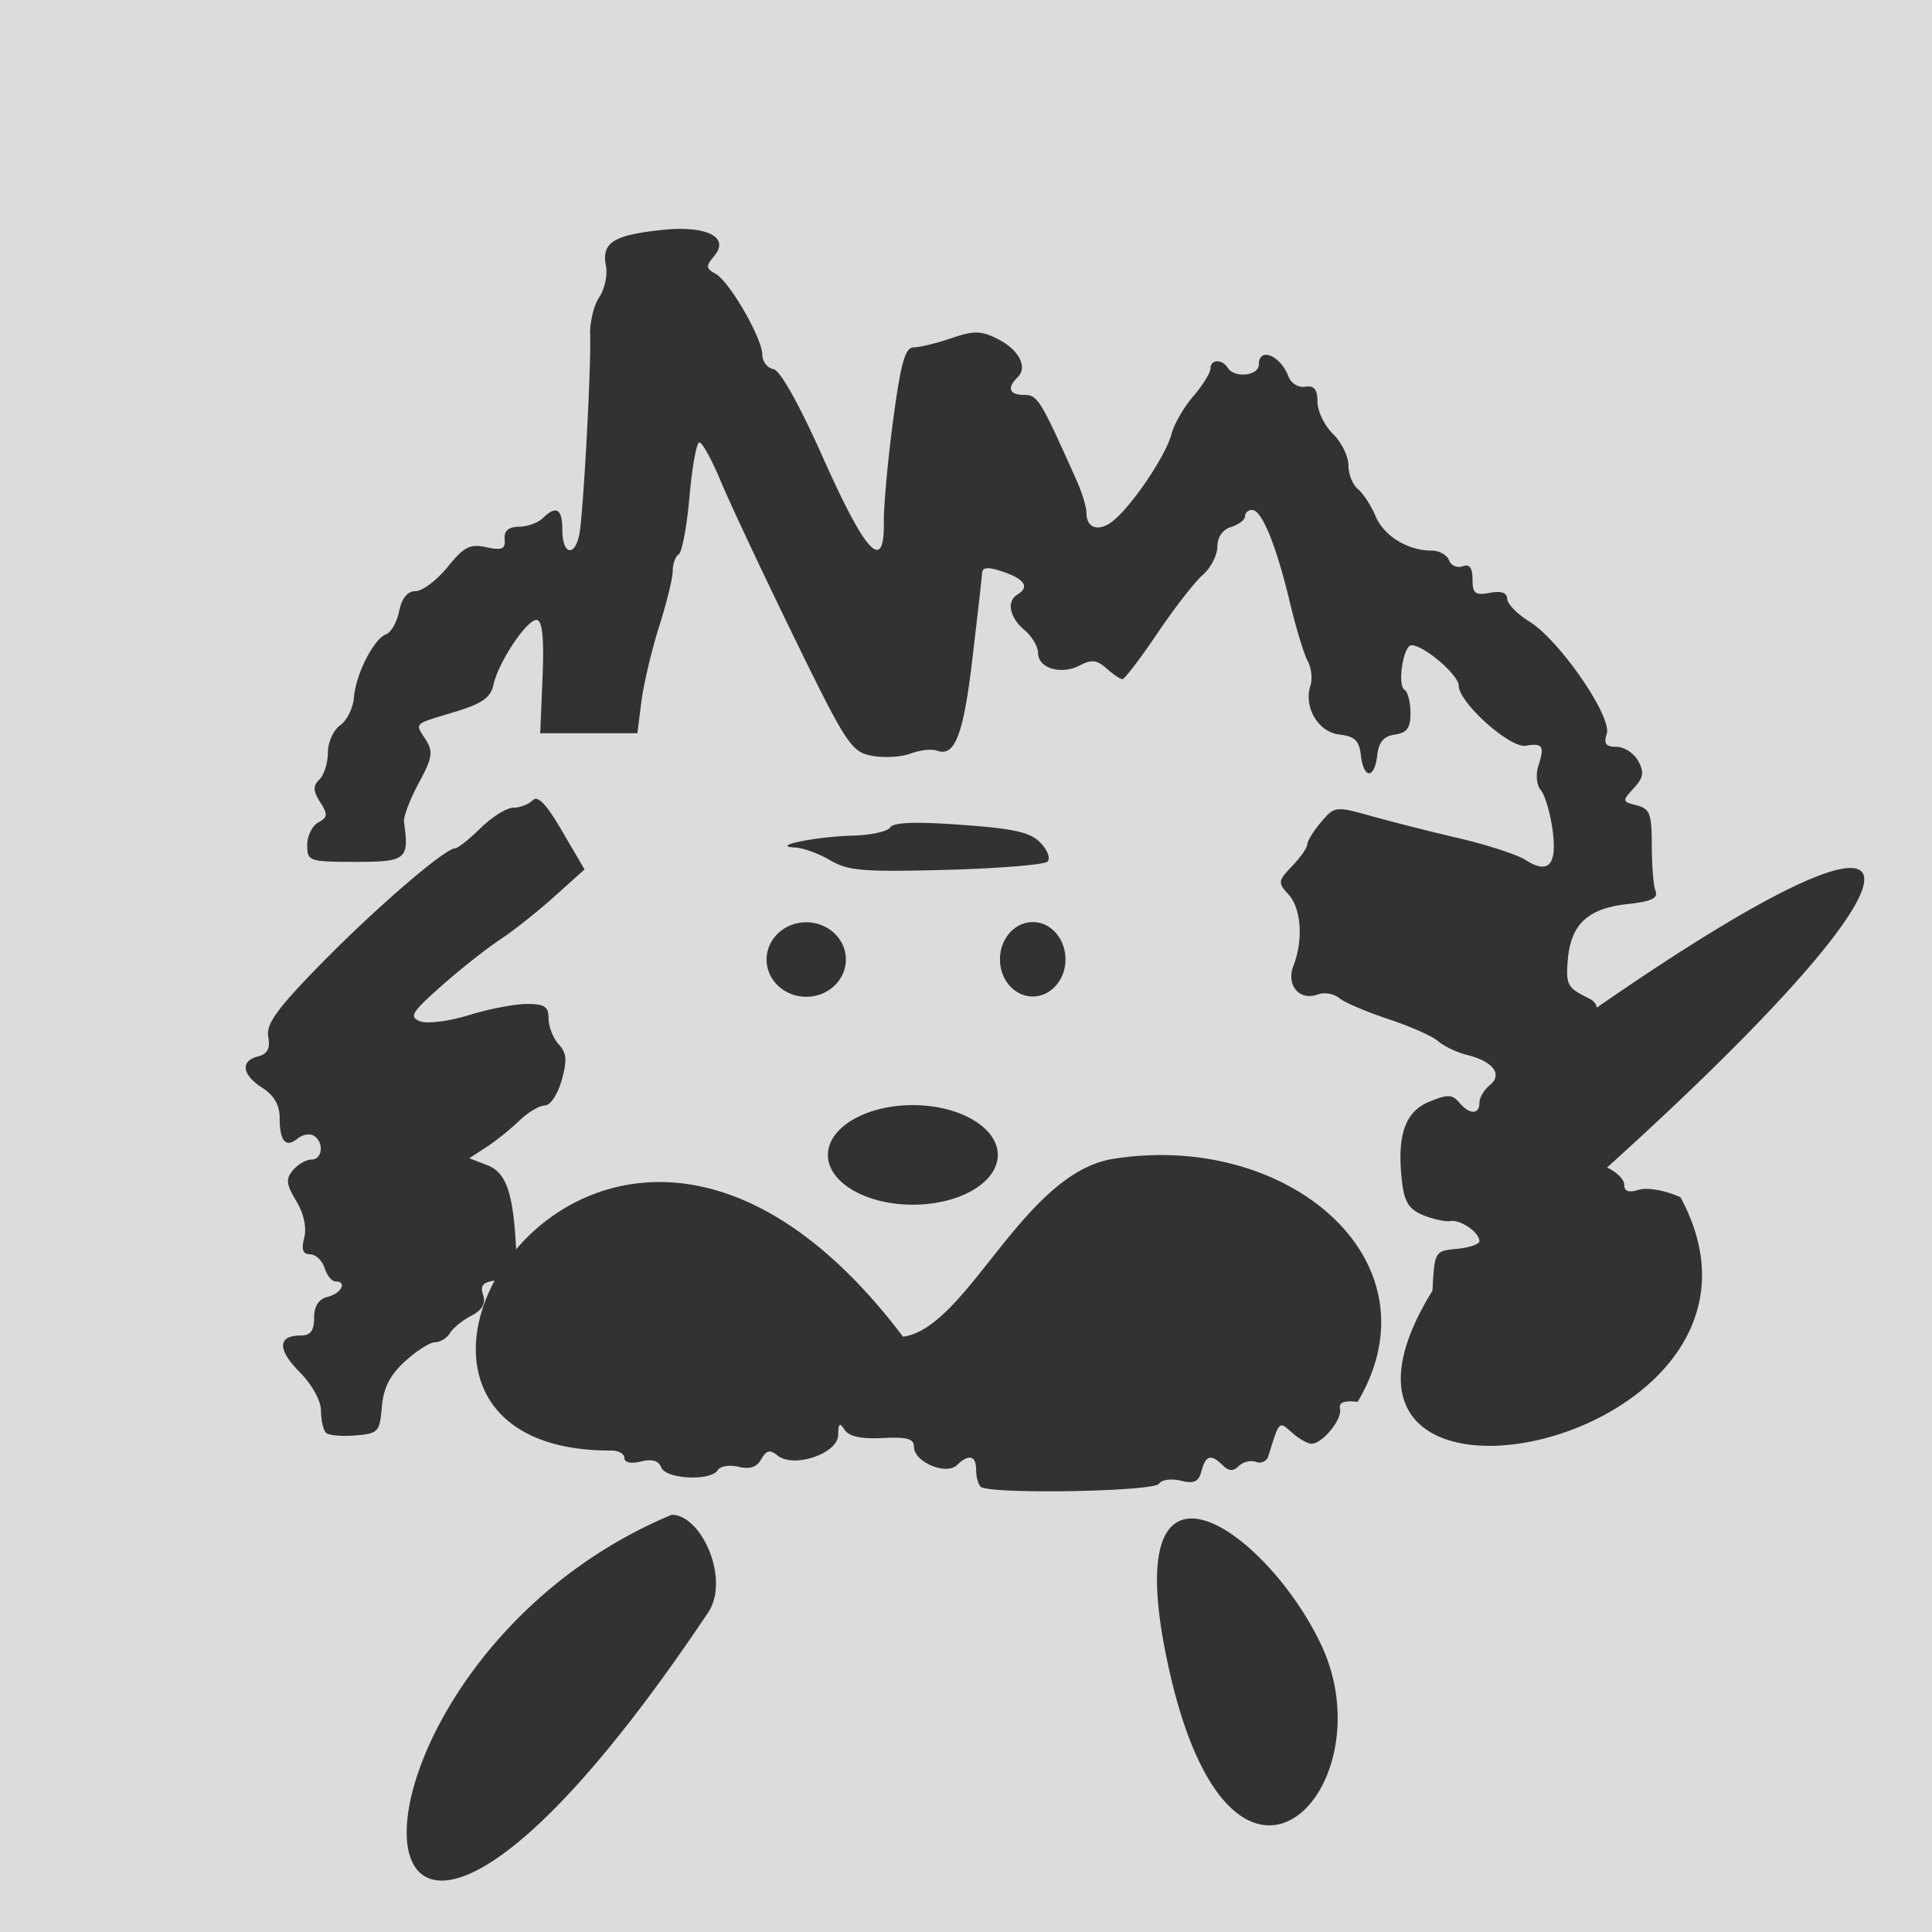
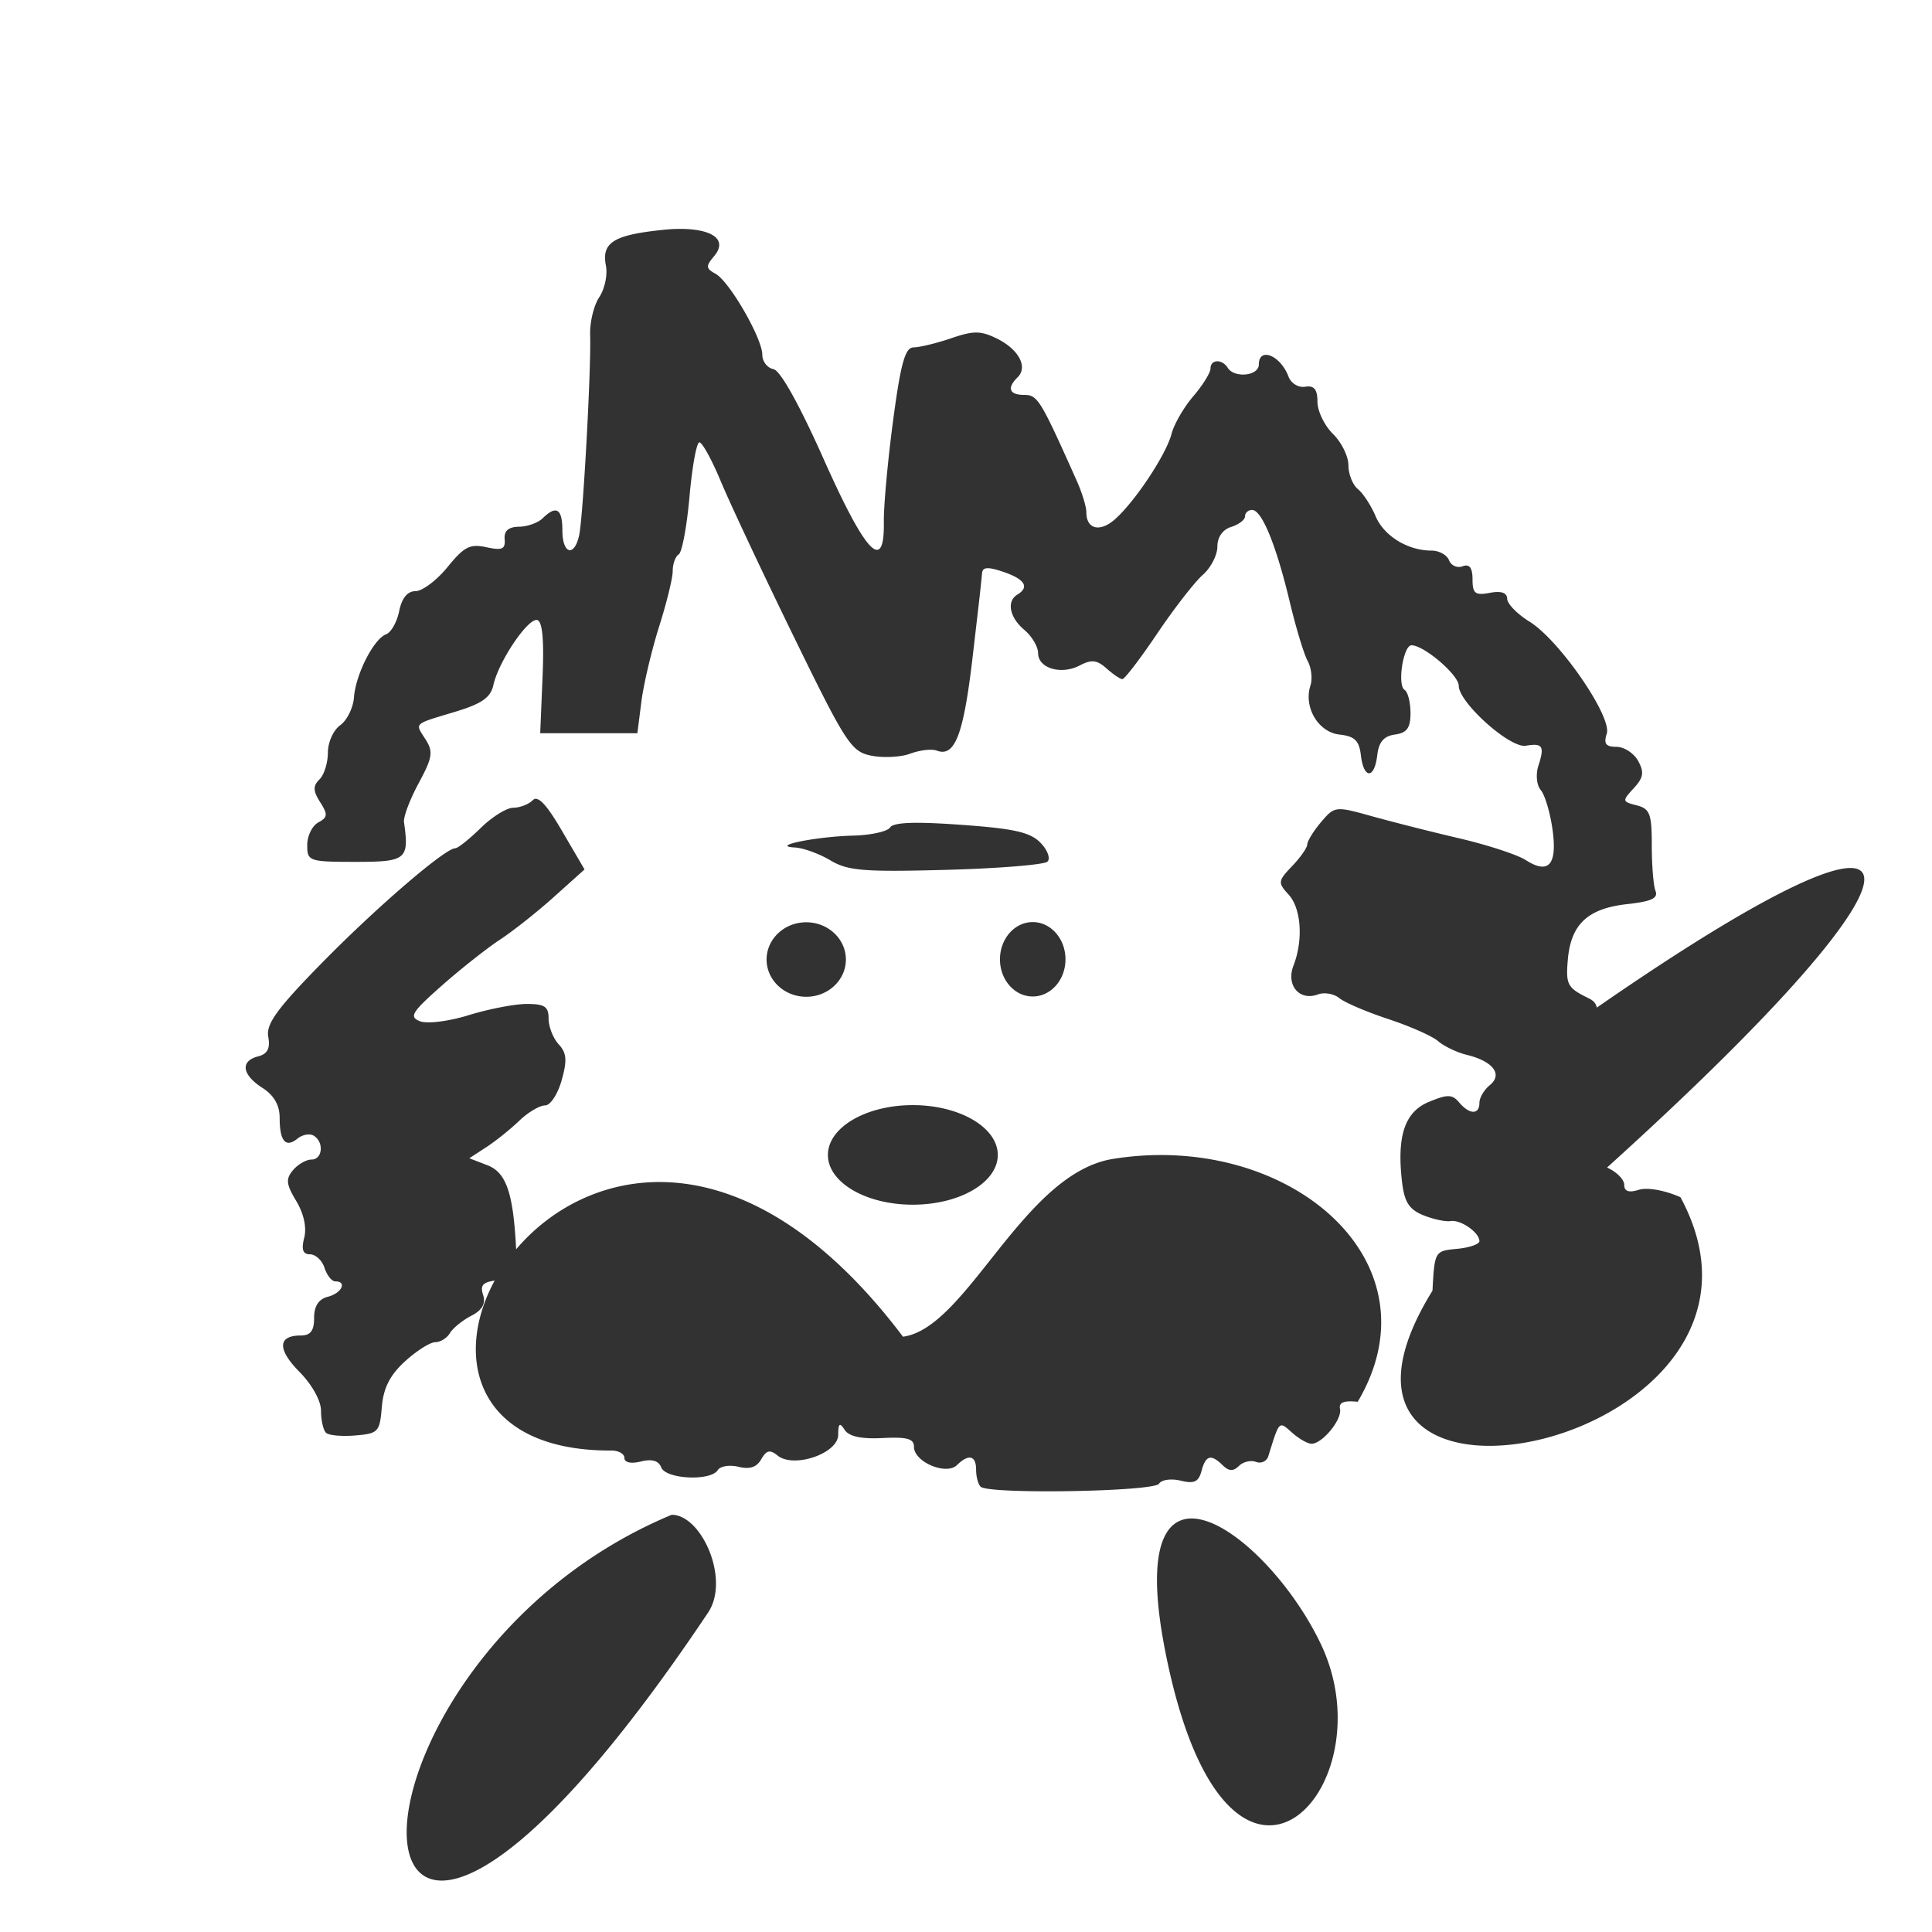
<svg xmlns="http://www.w3.org/2000/svg" width="600" height="600" viewBox="0 0 600 600">
-   <path fill="#dcdcdc" d="M-16.475-16.172h642.532v639.237H-16.475z" />
  <path d="M209.85 71.102c-1.587.042-3.271.204-5.086.403-14.345 1.577-17.959 3.966-16.592 10.979.563 2.891-.386 7.296-2.078 9.83-1.693 2.535-2.952 7.802-2.822 11.692.348 10.482-2.197 56.778-3.412 62.243-1.533 6.898-5.21 5.807-5.21-1.55 0-6.738-1.9-7.885-6.11-3.753-1.438 1.411-4.725 2.602-7.35 2.636-3.273.041-4.684 1.272-4.466 3.876.26 3.108-.786 3.542-5.707 2.481-5.086-1.096-6.889-.155-12.033 6.172-3.345 4.114-7.834 7.474-9.924 7.474-2.492 0-4.262 2.127-5.086 6.171-.692 3.394-2.49 6.634-4.063 7.226-3.864 1.455-9.448 12.439-9.986 19.631-.241 3.217-2.175 7.112-4.28 8.622-2.105 1.51-3.815 5.296-3.815 8.466 0 3.171-1.162 6.927-2.605 8.343-2.07 2.031-2.028 3.574.217 7.102 2.434 3.824 2.317 4.682-.62 6.295-1.889 1.038-3.412 4.177-3.412 7.01 0 4.973.5 5.21 14.98 5.21 15.829 0 16.716-.737 15.072-12.344-.225-1.589 1.83-7.046 4.56-12.095 4.286-7.929 4.57-9.764 2.14-13.583-3.34-5.248-4.002-4.592 9.303-8.622 8.213-2.487 10.908-4.41 11.754-8.25 1.641-7.44 10.907-21.1 13.677-20.188 1.61.53 2.086 6.564 1.582 18.018l-.713 17.119H197.94l1.271-9.986c.72-5.49 3.194-15.919 5.49-23.167 2.296-7.247 4.218-14.993 4.218-17.212 0-2.219.837-4.558 1.86-5.179 1.024-.62 2.526-8.654 3.35-17.925.824-9.271 2.19-16.871 3.07-16.871.88 0 3.873 5.419 6.637 12.064 2.764 6.645 12.903 28.25 22.547 48.008 16.4 33.597 17.977 36.008 24.284 37.246 3.708.728 9.13.443 12.064-.651 2.933-1.095 6.63-1.529 8.218-.93 5.615 2.114 8.319-4.947 11.165-29.556.535-4.623 1.358-11.71 1.83-15.754.472-4.045.925-8.478 1.054-9.862.176-1.88 1.9-1.952 6.7-.31 6.573 2.248 8.082 4.702 4.28 7.008-3.452 2.093-2.475 7.102 2.14 10.979 2.355 1.979 4.279 5.25 4.279 7.226 0 4.711 7.192 6.83 12.933 3.814 3.607-1.894 5.311-1.737 8.28.9 2.056 1.825 4.278 3.35 4.962 3.35.685 0 5.569-6.373 10.824-14.174 5.255-7.8 11.635-16.002 14.142-18.204 2.507-2.202 4.528-6.144 4.528-8.777 0-2.94 1.649-5.29 4.28-6.11 2.356-.733 4.31-2.209 4.31-3.287 0-1.077.965-1.984 2.203-1.984 3.015 0 7.48 10.921 11.692 28.562 1.903 7.972 4.398 16.234 5.551 18.329 1.154 2.095 1.544 5.542.869 7.629-2.178 6.733 2.429 14.488 8.994 15.227 4.743.534 6.132 1.851 6.668 6.42.875 7.469 4.21 7.469 5.086 0 .485-4.138 2.04-5.939 5.49-6.42 3.718-.518 4.837-2.041 4.837-6.699 0-3.318-.848-6.568-1.83-7.163-2.347-1.424-.424-13.863 2.14-13.863 3.879 0 14.67 9.233 14.67 12.56 0 5.214 15.887 19.457 20.81 18.639 5.259-.875 5.905.09 3.939 6.171-.885 2.734-.567 6.08.744 7.63 1.273 1.505 2.9 6.998 3.628 12.218 1.535 10.987-1.2 14.062-8.373 9.46-2.598-1.668-11.915-4.702-20.748-6.762-8.833-2.059-21.129-5.19-27.292-6.915-11.017-3.086-11.3-2.997-15.476 1.922-2.336 2.753-4.24 5.866-4.28 6.947-.039 1.081-2.195 4.098-4.745 6.761-4.344 4.538-4.426 5.123-1.085 8.746 3.955 4.289 4.652 14.107 1.55 22.112-2.368 6.111 1.882 11.096 7.63 8.931 1.93-.727 4.94-.202 6.637 1.179 1.695 1.38 8.565 4.306 15.258 6.512 6.694 2.207 13.616 5.28 15.383 6.823 1.767 1.543 5.772 3.499 8.963 4.28 8.123 1.99 11.208 6.053 7.102 9.397-1.781 1.45-3.225 3.897-3.225 5.49 0 3.75-3.08 3.679-6.296-.125-2.15-2.543-3.572-2.574-9.366-.186-7.553 3.112-10.062 10.643-8.343 25.09.717 6.027 2.203 8.344 6.544 10.11 3.1 1.26 6.938 2.085 8.498 1.83 3.13-.514 8.963 3.542 8.963 6.233 0 .94-3.12 2.025-6.947 2.388-6.903.653-6.984.723-7.63 12.994-51.645 83.506 118.914 48.49 77.007-29.028-4.958-2.194-10.314-3.12-12.964-2.295-3.135.977-4.497.47-4.497-1.582 0-1.625-2.39-4.017-5.334-5.334 108.465-98.035 106.45-126.065-5.875-47.798-.026 2.513 4.337 4.222 2.978 2.12-.968-1.498 1.333-4.858-2.686-6.826-6.73-3.297-7.257-4.228-6.606-11.971.931-11.065 6.16-15.977 18.454-17.336 7.565-.837 9.676-1.825 8.776-4.125-.653-1.67-1.147-8.077-1.147-14.204 0-9.7-.592-11.293-4.683-12.343-4.524-1.16-4.588-1.337-.93-5.303 3.039-3.295 3.305-4.963 1.395-8.466-1.313-2.408-4.367-4.404-6.76-4.404-3.32 0-4.005-.983-3.01-4.063 1.71-5.283-14.69-29.079-24.004-34.827-3.753-2.317-6.87-5.492-6.916-7.071-.055-1.919-1.82-2.532-5.396-1.86-4.54.851-5.365.212-5.365-4.188 0-3.612-.957-4.858-3.07-4.062-1.67.628-3.57-.2-4.219-1.861-.649-1.66-3.09-3.008-5.427-3.008-7.404 0-14.797-4.536-17.398-10.7-1.385-3.279-3.85-7.068-5.49-8.404-1.64-1.336-2.946-4.695-2.946-7.443 0-2.748-2.157-7.107-4.807-9.707-2.65-2.6-4.807-7.097-4.807-9.986 0-3.853-1.045-5.11-3.815-4.652-2.098.347-4.39-1.066-5.18-3.163-2.485-6.604-9.21-9.308-9.21-3.722 0 3.513-7.575 4.31-9.645 1.024-1.779-2.824-5.366-2.68-5.366.217 0 1.277-2.39 5.156-5.334 8.59-2.945 3.434-5.993 8.688-6.761 11.692-1.624 6.348-11.284 20.948-17.554 26.516-4.652 4.132-8.9 3.116-8.9-2.14 0-1.78-1.38-6.22-3.009-9.862-11.193-25.015-12.087-26.609-16.25-26.609-4.687 0-5.51-2.122-2.079-5.49 3.267-3.205.29-8.717-6.482-12.032-5.027-2.46-7.206-2.453-14.204-.062-4.56 1.557-9.793 2.805-11.63 2.822-2.627.025-3.99 4.9-6.358 22.67-1.655 12.424-2.957 26.609-2.884 31.571.236 15.953-5.536 9.961-18.67-19.507-7.524-16.882-13.454-27.553-15.6-27.973-1.908-.374-3.473-2.385-3.473-4.466 0-5.098-10.191-22.777-14.515-25.151-3.012-1.655-3.098-2.345-.465-5.459 4.484-5.301-.798-8.762-11.909-8.466zm-43.698 176.99c-.264.056-.511.236-.744.465-1.273 1.248-3.987 2.295-6.017 2.295-2.03 0-6.577 2.828-10.11 6.295-3.534 3.467-7.098 6.296-7.909 6.296-3.119 0-24.28 18.168-41.279 35.478-14.153 14.413-17.515 19.131-16.778 23.105.665 3.586-.261 5.302-3.163 6.047-5.613 1.44-5.021 5.683 1.333 9.77 3.609 2.32 5.366 5.354 5.366 9.334 0 7.219 1.866 9.42 5.551 6.42 1.529-1.246 3.795-1.645 5.024-.9 3.26 1.977 2.768 7.412-.682 7.412-1.623 0-4.207 1.478-5.738 3.288-2.309 2.73-2.152 4.358.993 9.583 2.344 3.894 3.292 8.243 2.48 11.412-.937 3.669-.426 5.148 1.8 5.148 1.71 0 3.749 1.876 4.497 4.187.747 2.311 2.25 4.218 3.35 4.218 3.763 0 1.99 3.676-2.296 4.776-2.894.742-4.28 2.892-4.28 6.574 0 3.994-1.11 5.459-4.156 5.459-7.15 0-7.325 4.28-.403 11.288 3.9 3.948 6.7 8.947 6.7 12.064 0 2.93.709 6.029 1.55 6.854.841.826 4.923 1.181 9.087.837 7.132-.589 7.604-1.059 8.25-8.807.493-5.918 2.487-9.886 7.164-14.173 3.575-3.277 7.844-5.985 9.428-5.985 1.583 0 3.617-1.258 4.559-2.823.941-1.565 3.899-3.97 6.605-5.365 3.431-1.768 4.576-3.776 3.691-6.513-.921-2.849-.172-3.87 3.598-4.434-12.98 23.86-5.814 52.953 36.285 52.783 2.19 0 4.001 1.014 4.001 2.295 0 1.408 1.985 1.88 5.086 1.117 3.474-.856 5.528-.294 6.358 1.83 1.435 3.67 15.355 4.328 17.554.837.787-1.25 3.728-1.702 6.482-1.024 3.44.848 5.602.141 7.009-2.326 1.608-2.82 2.708-3.114 5.086-1.178 5 4.072 18.784-.624 18.825-6.42.026-3.604.465-3.938 1.985-1.581 1.323 2.052 5.084 2.911 11.723 2.574 7.68-.39 9.831.176 9.831 2.76 0 4.663 10.02 8.898 13.336 5.644 3.636-3.568 5.955-2.99 5.955 1.427 0 2.119.61 4.501 1.395 5.272 2.469 2.422 53.856 1.555 55.421-.93.796-1.263 3.816-1.656 6.761-.93 4.157 1.023 5.524.354 6.42-3.01 1.308-4.905 2.95-5.354 6.606-1.767 1.9 1.864 3.249 1.929 5.024.186 1.321-1.296 3.69-1.848 5.303-1.24 1.614.607 3.33-.203 3.815-1.768 3.503-11.282 3.258-10.977 7.412-7.288 2.13 1.89 4.82 3.411 6.017 3.411 3.354 0 9.54-7.552 8.839-10.792-.439-2.03 1.187-2.683 5.49-2.233 26.036-43.908-21.873-84.19-76.046-75.423-28.004 4.532-45.233 52.562-65.16 55.203-49.02-64.9-97.862-53.447-120.145-27.136-.875-17.505-3.067-23.869-8.932-26.113l-5.614-2.17 5.335-3.474c2.944-1.912 7.53-5.618 10.234-8.219 2.704-2.6 6.313-4.714 7.97-4.714 1.658 0 3.946-3.54 5.149-7.815 1.732-6.156 1.57-8.453-.93-11.164-1.737-1.883-3.133-5.492-3.133-8.002 0-3.72-1.24-4.528-6.761-4.528-3.724 0-11.86 1.569-18.019 3.474-6.295 1.947-12.929 2.762-15.165 1.892-3.461-1.346-2.55-2.81 6.76-11.04 5.89-5.206 14.052-11.651 18.174-14.36 4.123-2.708 11.68-8.704 16.81-13.335l9.366-8.405-6.947-11.877c-4.02-6.896-6.51-10.006-8.188-10.049-.097-.003-.16-.018-.248 0zm119.464 7.442a68.336 68.336 0 00-3.04.031c-3.638.132-5.65.62-6.14 1.396-.79 1.254-5.92 2.406-11.444 2.543-11.491.284-26.19 3.27-18.143 3.69 2.622.137 7.59 1.942 11.041 4.001 5.415 3.232 10.35 3.636 35.945 2.946 16.306-.439 30.427-1.597 31.447-2.543 1.025-.95.069-3.58-2.14-5.861-3.185-3.29-8.175-4.403-24.624-5.582-5.274-.378-9.559-.591-12.902-.62zm35.107 30.827c-5.625 0-10.172 5.188-10.172 11.568s4.547 11.537 10.172 11.537c5.626 0 10.173-5.157 10.173-11.537 0-6.38-4.547-11.568-10.173-11.568zm-70.338.062c-6.8 0-12.313 5.188-12.313 11.568s5.513 11.568 12.313 11.568c6.8 0 12.312-5.188 12.312-11.568s-5.513-11.568-12.312-11.568zm33.091 56.784c-14.565 0-26.361 6.938-26.361 15.476s11.796 15.444 26.361 15.444c14.565 0 26.393-6.906 26.393-15.444s-11.828-15.476-26.393-15.476zm78.399 169.586c19.043 96.686 69.75 43.108 48.401-2.052-16.48-34.863-62.206-68.038-48.401 2.052zm-141.972-11.989c6.895-10.3-2.003-30.377-11.309-30.377-112.916 47.156-110.09 211.74 11.31 30.377z" fill="#323232" />
</svg>